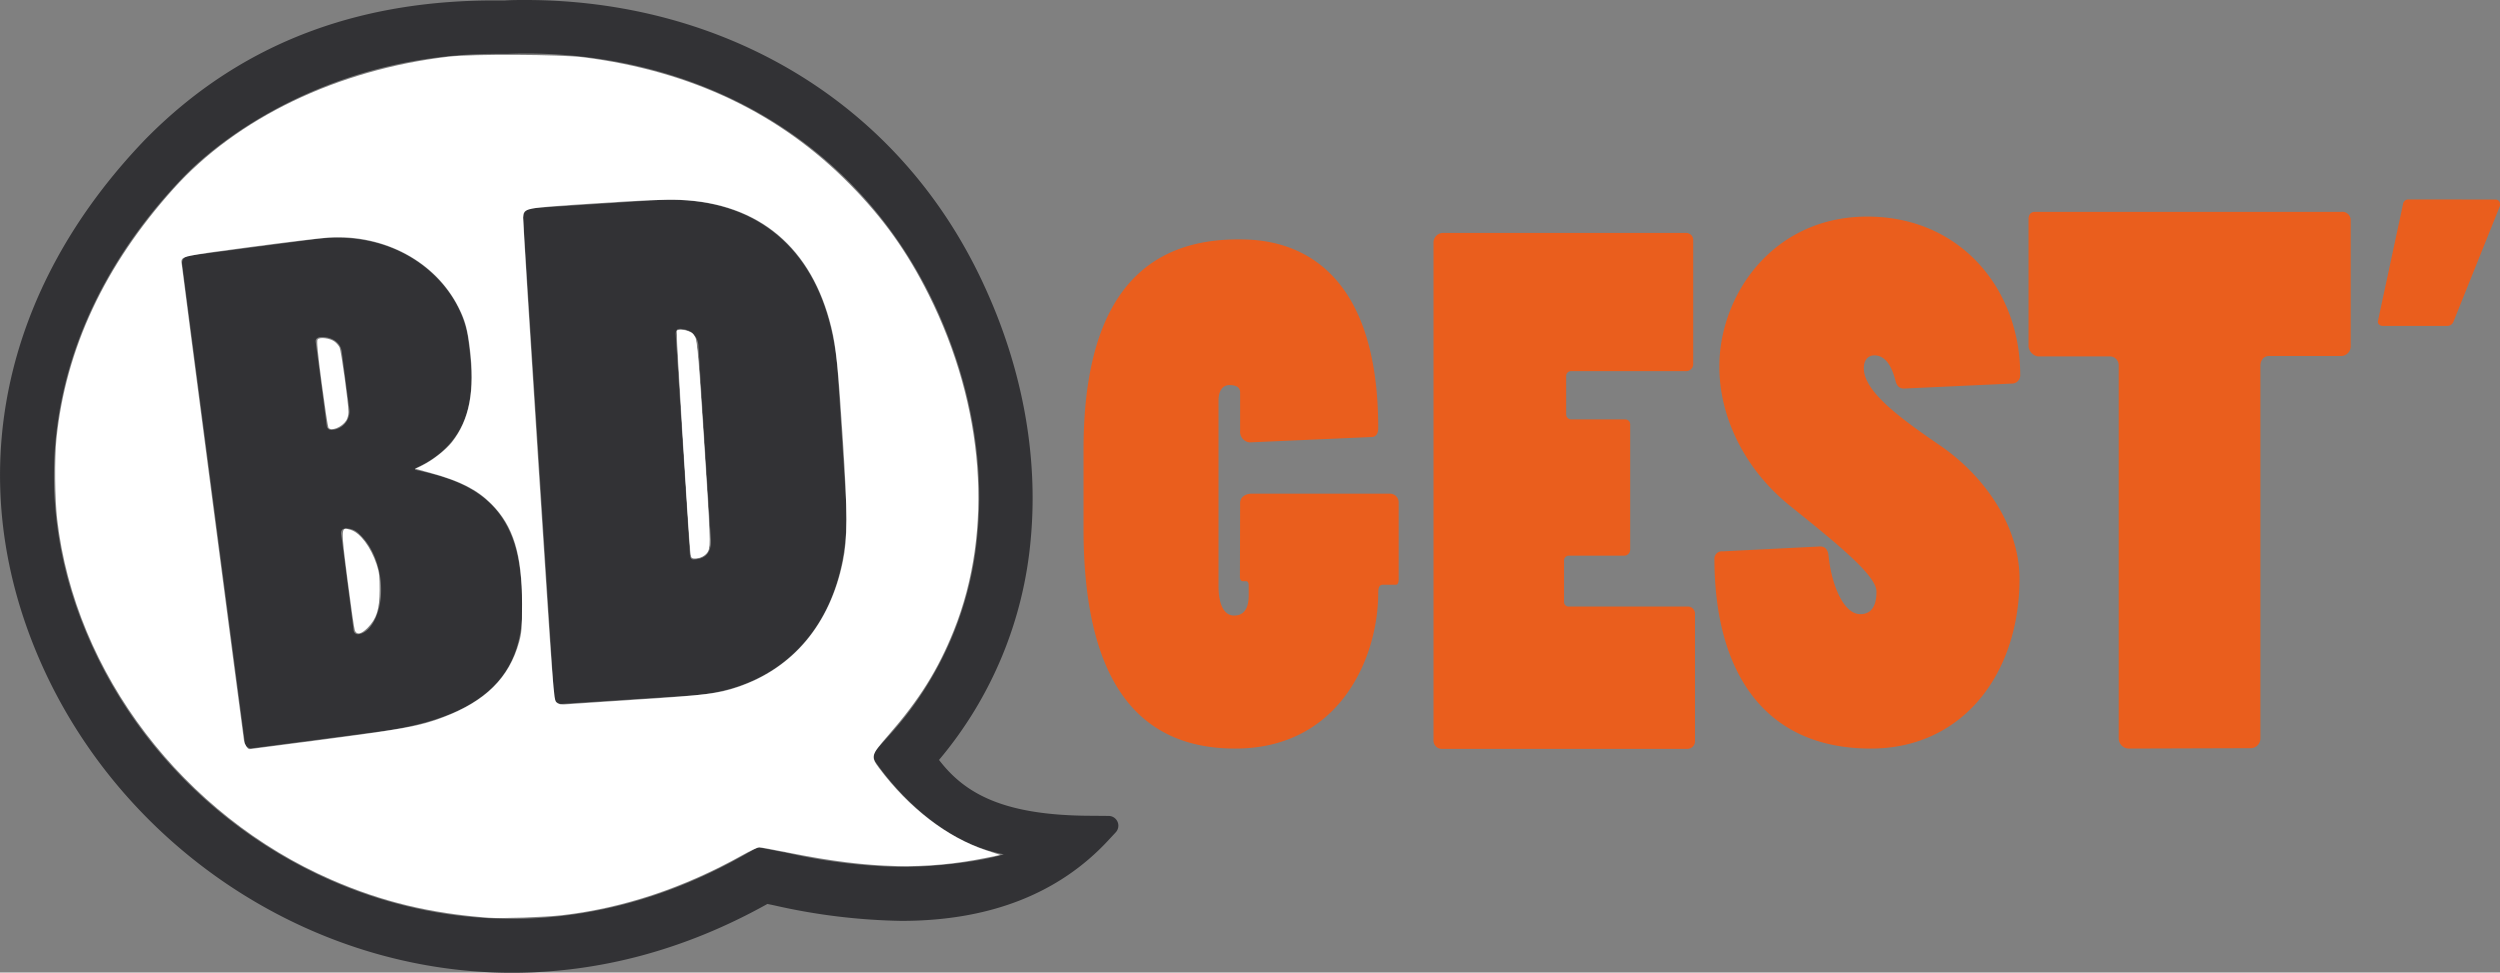
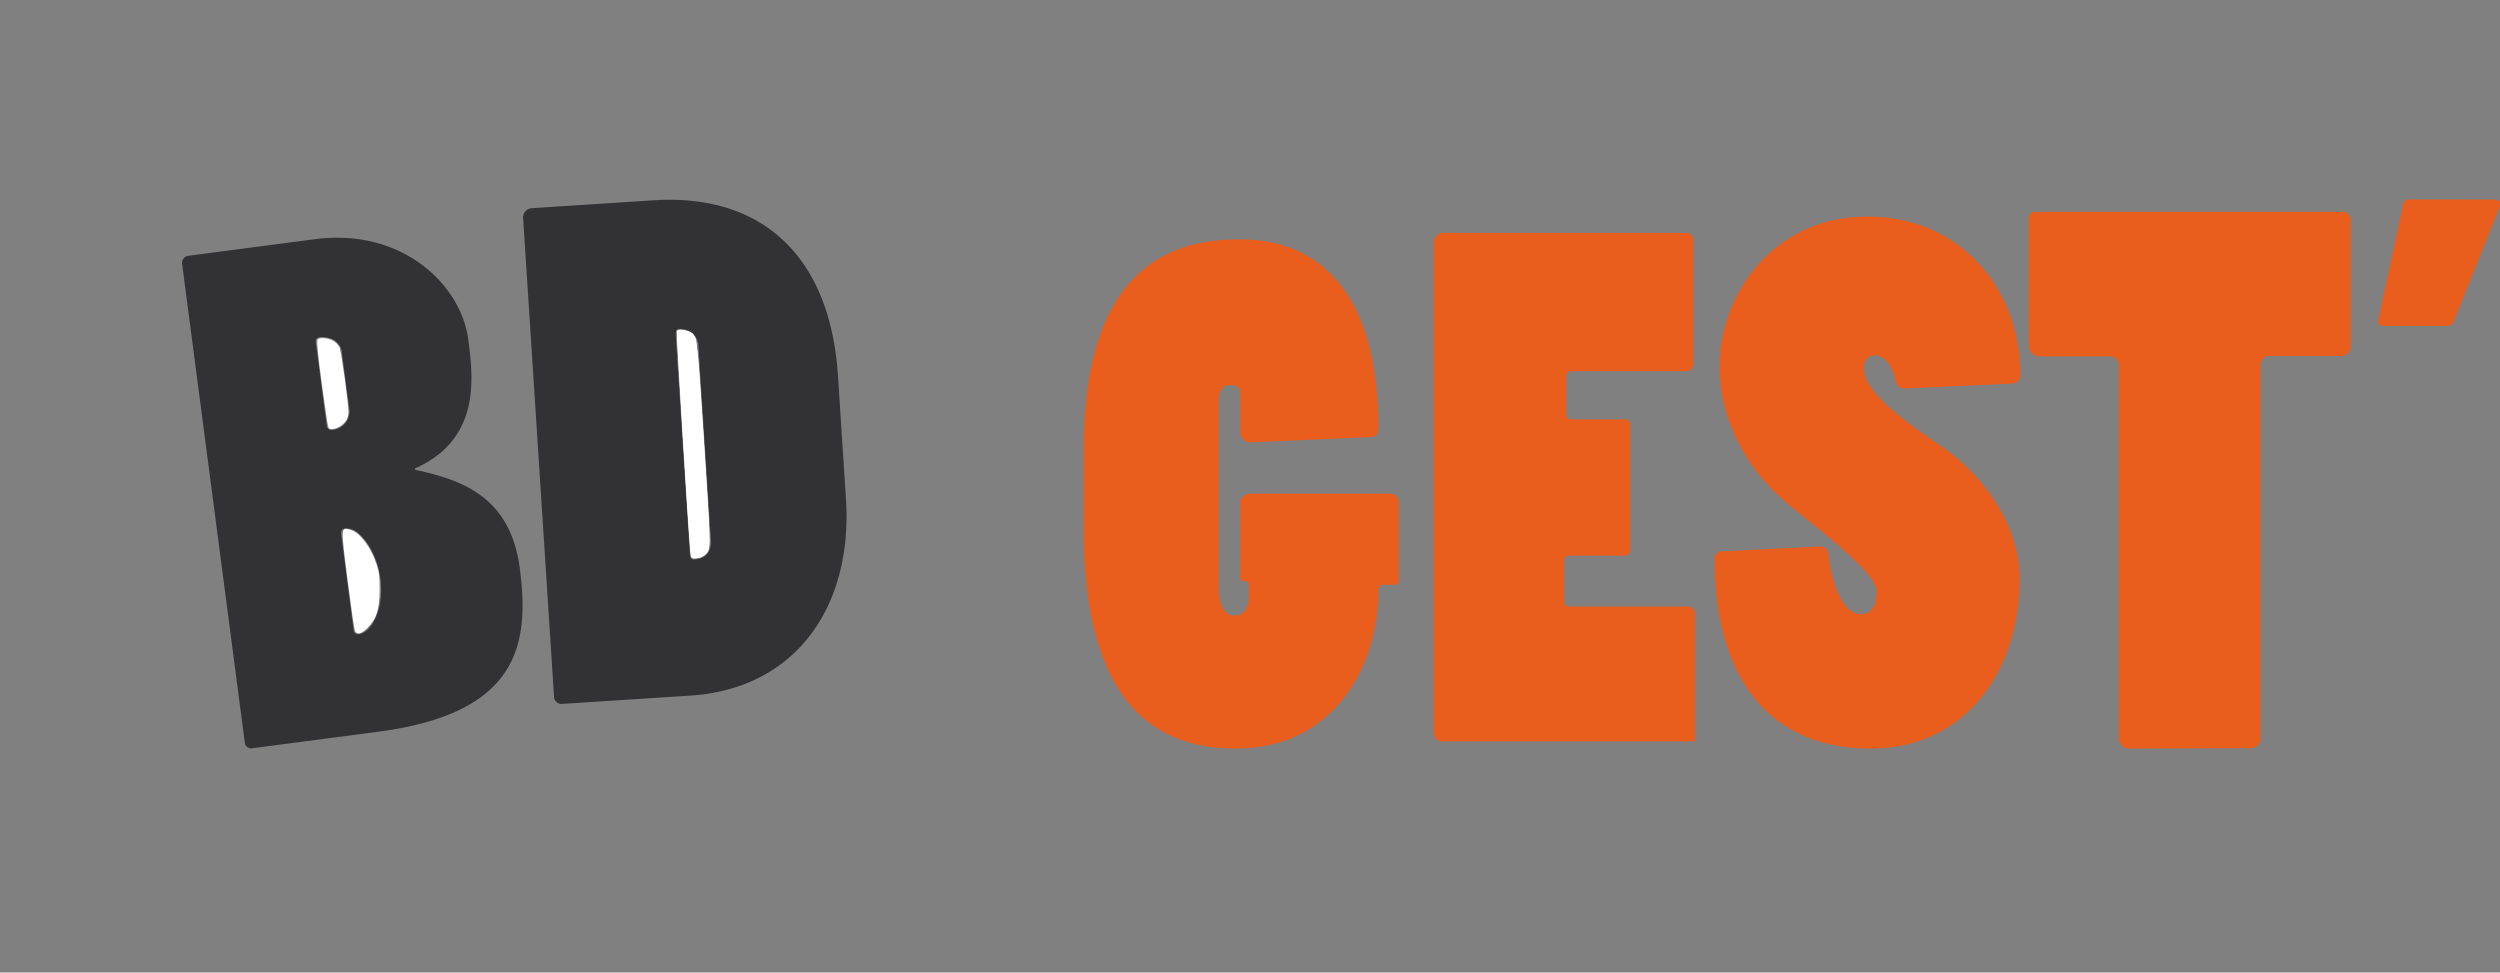
<svg xmlns="http://www.w3.org/2000/svg" xmlns:ns1="http://sodipodi.sourceforge.net/DTD/sodipodi-0.dtd" xmlns:ns2="http://www.inkscape.org/namespaces/inkscape" viewBox="0 0 512.61 199.41" version="1.1" id="svg98" ns1:docname="logo_bdgest_h.svg" ns2:version="0.92.5 (2060ec1f9f, 2020-04-08)">
  <rect x="0" y="0" width="512.61" height="199.41" fill="#808080" stroke="none" />
  <ns1:namedview pagecolor="#ffffff" bordercolor="#666666" borderopacity="1" objecttolerance="10" gridtolerance="10" guidetolerance="10" ns2:pageopacity="0" ns2:pageshadow="2" ns2:window-width="2504" ns2:window-height="1376" id="namedview100" showgrid="false" ns2:zoom="3.6284896" ns2:cx="256.30499" ns2:cy="99.705002" ns2:window-x="56" ns2:window-y="187" ns2:window-maximized="1" ns2:current-layer="svg98" />
  <defs id="defs78">
    <style id="style76">.cls-1{fill:#ea5e1d;}.cls-2{fill:#323235;}</style>
  </defs>
  <g id="Calque_2" data-name="Calque 2">
    <g id="Calque_1-2" data-name="Calque 1">
      <path class="cls-1" d="M254.28,103.16c0-1.52,1.52-1.94,2.35-1.94H285a1.81,1.81,0,0,1,1.79,1.66v15.9c0,.56-.14,1.11-.55,1.11H283.6c-.83,0-1,.69-1,1.66,0,13.41-8,31.94-29.32,31.94-20.33,0-31.11-14.38-31.11-45.08V92.23c0-25.72,8.43-43.14,31.66-43.14,5.4,0,28.77,0,28.77,38.72,0,1-.42,1.8-1.38,1.8l-25,1.1a2.19,2.19,0,0,1-1.94-2.35V80.48c0-1.25-1.11-1.52-2.21-1.52-1.25,0-2.22,1-2.22,3.18v38c0,4.28,1.39,6.08,3.19,6.08,1.52,0,3-.83,3-4.15V120c0-.42-.14-.83-.56-.83h-.69c-.27,0-.55-.28-.55-.83Z" id="path80" />
-       <path class="cls-1" d="M293.93,49.59a2,2,0,0,1,1.84-1.83h50a1.45,1.45,0,0,1,1.41,1.55V74.69a1.45,1.45,0,0,1-1.55,1.41H322.13a1,1,0,0,0-1,1V85a1.06,1.06,0,0,0,1,1h11.13a1,1,0,0,1,1,1v25.66a1.24,1.24,0,0,1-1.13,1.27H321.7a1,1,0,0,0-1,1.13v8.31a.94.94,0,0,0,.84,1H346a1.45,1.45,0,0,1,1.55,1.41v26.22a1.56,1.56,0,0,1-1.55,1.55H295.48a1.73,1.73,0,0,1-1.55-1.83Z" id="path82" />
+       <path class="cls-1" d="M293.93,49.59a2,2,0,0,1,1.84-1.83h50a1.45,1.45,0,0,1,1.41,1.55V74.69a1.45,1.45,0,0,1-1.55,1.41H322.13a1,1,0,0,0-1,1V85a1.06,1.06,0,0,0,1,1h11.13a1,1,0,0,1,1,1v25.66a1.24,1.24,0,0,1-1.13,1.27H321.7a1,1,0,0,0-1,1.13v8.31a.94.94,0,0,0,.84,1H346a1.45,1.45,0,0,1,1.55,1.41v26.22H295.48a1.73,1.73,0,0,1-1.55-1.83Z" id="path82" />
      <path class="cls-1" d="M390.39,79.67c-.86,0-1.44-.44-1.73-1.59q-1.31-5.2-4.33-5.21c-1.45,0-2.17,1.16-2.17,2.6,0,4.63,6.79,9.83,15.46,15.75,9.39,6.36,16.47,16.76,16.47,27.45,0,19.36-11.56,34.82-30.49,34.82-22,0-32.07-15.89-32.07-39a1.53,1.53,0,0,1,1.73-1.44l19.94-1c1,0,1.59.58,1.73,1.88.58,5.78,3,12,6.51,12,2,0,3.32-1.3,3.32-4.63s-8.09-9.82-17.77-17.62S352.54,85,352.54,75.19c0-14.74,11-30.78,30.34-30.78s31.35,15.17,31.35,32.37a1.7,1.7,0,0,1-1.73,1.87Z" id="path84" />
      <path class="cls-1" d="M436.48,153.49a2.1,2.1,0,0,1-2.05-2.05V74.84a1.82,1.82,0,0,0-1.91-1.76H417.85a2.34,2.34,0,0,1-1.91-2V44.91c0-.88.44-1.47,1.32-1.47h62.8A1.73,1.73,0,0,1,482,45.2V71a2,2,0,0,1-2.05,2H465.24c-1,0-1.76.74-1.76,2.06v76.45a2,2,0,0,1-2.05,1.9Z" id="path86" />
      <path class="cls-1" d="M511.68,40.91c.83,0,1.11.84.83,1.54L503.05,66a1.35,1.35,0,0,1-1.25.83H488.58c-.56,0-1.11-.41-1-1l5.14-23.93a1.08,1.08,0,0,1,1.12-1Z" id="path88" />
      <path class="cls-2" d="M37.36,54.26a1.5,1.5,0,0,1,1.32-1.82L64.5,49.05c18-2.37,30,9.34,31.51,20.51,1.06,8.08,2.55,20.48-10.92,26.5l0,.26c9.15,2,19.51,5.18,21.49,20.19,2.06,15.66-.24,29.74-29,33.52l-25.82,3.39a1.33,1.33,0,0,1-1.58-1.29ZM67,87.34a.94.94,0,0,0,1.1.81,3.82,3.82,0,0,0,3.51-4.43L70.08,72.14c-.32-2.42-2.82-3.19-4.49-3-.55.08-.93.4-.86.94Zm5.5,41.87a.88.88,0,0,0,1.1.81c.84-.11,2.15-.77,3.26-3,2.58-5.28,1.15-13.55-3.21-17.52a3.55,3.55,0,0,0-3-1.11c-.55.07-.78.51-.69,1.18Z" id="path90" />
      <path class="cls-2" d="M115.38,144.32a1.52,1.52,0,0,1-1.78-1.52l-6.33-98A1.89,1.89,0,0,1,109,42.69l25-1.62c22.22-1.43,36.24,11.41,37.83,36.07l1.63,25.2c1.41,22-10.26,38.89-31.92,40.29Zm27.83-73.23a3.84,3.84,0,0,0-1.46-3,4.85,4.85,0,0,0-2.43-.66c-.56,0-.81.46-.76,1.27l2.9,45c.06.82.35,1.07.91,1,.84-.05,3.63-.23,3.38-4.16Z" id="path92" />
-       <path class="cls-2" d="M224,167.27c-18.21,0-26.13-4.51-31.46-11.45a81.35,81.35,0,0,0,18.82-45.43c1.51-16.56-1.58-34.06-9-50.6C184.88,20.43,147.7,0,107.73,0c-1.37,0-2.76,0-4.14.09l-2.06,0C76.44.06,51,7,29.81,28.56c-29.57,30.74-37.6,69.36-22,106,16.52,38.82,55.56,64.9,97.15,64.9,18,0,35.62-4.75,52.39-14.11l1.36.28a126.08,126.08,0,0,0,26.11,3.19c18,0,32.24-5.54,42.38-16.46l1.58-1.7a2,2,0,0,0-1.48-3.36Zm-39.24,10.5a115.73,115.73,0,0,1-23.86-3l-.17,0c-.91-.19-1.72-.36-2.42-.49l-2.18-.43a2,2,0,0,0-1.37.23l-1.94,1.1c-15.38,8.77-31.51,13.22-47.92,13.22-37.24,0-72.21-23.39-87-58.21-13.76-32.34-6.53-66.61,19.82-94,11-11.25,34-25.14,63.81-25.14l1.87,0H104c1.25-.05,2.52-.08,3.77-.08,35.64,0,68.87,17.87,84.66,53.27,6.61,14.82,9.39,30.42,8,45.12a70.3,70.3,0,0,1-17.64,40.9l-3.13,3.49a2,2,0,0,0-.16,2.47c2.84,4.07,12.4,16.32,26.31,18.95C200.67,176.8,191.13,177.77,184.79,177.77Z" id="path94" />
    </g>
  </g>
-   <path style="fill:#ffffff;stroke-width:0.276" d="M 100.179,188.174 C 88.151,187.259 78.35,184.895 68.072,180.43 37.575,167.179 15.385,138.057 11.731,106.485 11.244,102.283 11.169,93.922 11.581,89.949 13.498,71.461 21.482,54.408 35.568,38.714 48.609,24.185 69.119,14.327 91.912,11.632 c 4.89,-0.578 22.978,-0.492 27.835,0.133 22.069,2.837 40.155,11.468 54.483,25.998 6.863,6.96 11.747,13.793 16.171,22.627 11.491,22.945 13.392,48.423 5.144,68.947 -3.228,8.032 -7.046,14.128 -13.444,21.466 -3.502,4.016 -3.594,4.343 -1.872,6.651 6.156,8.251 14.053,14.307 22.082,16.933 l 2.79,0.913 -2.853,0.582 c -12.446,2.541 -23.728,2.279 -39.906,-0.927 -3.403,-0.674 -6.42,-1.226 -6.704,-1.226 -0.285,0 -1.849,0.742 -3.475,1.648 -12.018,6.697 -24.345,10.803 -36.828,12.266 -3.558,0.417 -12.52,0.73 -15.154,0.53 z M 64.989,151.814 c 18.044,-2.369 21.036,-2.916 25.815,-4.72 8.755,-3.304 13.592,-8.086 15.641,-15.461 0.518,-1.864 0.594,-2.854 0.597,-7.785 0.006,-10.231 -1.764,-15.995 -6.306,-20.537 -2.897,-2.897 -6.38,-4.68 -12.308,-6.3 L 85.173,96.12 86.613,95.411 c 2.084,-1.026 4.777,-3.137 6.042,-4.738 3.625,-4.586 4.758,-10.556 3.671,-19.34 C 95.844,67.442 95.363,65.696 94.053,63.079 89.341,53.664 78.837,47.996 67.411,48.703 c -1.531,0.095 -8.794,0.972 -16.139,1.949 -13.796,1.835 -14.066,1.894 -14.066,3.08 0,0.394 12.604,96.86 12.823,98.149 0.134,0.784 0.753,1.731 1.131,1.731 0.074,0 6.297,-0.809 13.829,-1.798 z m 66.057,-8.402 c 13.511,-0.865 16.214,-1.201 20.091,-2.5 11.446,-3.835 19.048,-12.893 21.698,-25.856 0.952,-4.658 0.95,-9.867 -0.009,-24.832 -0.944,-14.723 -1.386,-19.036 -2.364,-23.07 -3.967,-16.358 -14.814,-25.512 -31.01,-26.167 -2.984,-0.121 -7.381,0.06 -17.363,0.714 -14.998,0.983 -14.678,0.919 -14.82,2.939 -0.042,0.591 1.348,23.088 3.088,49.993 3.124,48.297 3.172,48.925 3.773,49.413 0.502,0.407 0.93,0.466 2.424,0.336 0.998,-0.087 7.52,-0.524 14.492,-0.97 z" id="path106" ns2:connector-curvature="0" />
  <path style="fill:#ffffff;stroke-width:0.276" d="m 67.341,87.675 c -0.117,-0.189 -0.73,-4.251 -1.361,-9.026 -0.844,-6.379 -1.069,-8.78 -0.848,-9.055 0.416,-0.517 2.525,-0.25 3.454,0.437 0.4,0.296 0.869,0.836 1.044,1.202 0.333,0.697 1.817,11.499 1.822,13.264 0.002,0.563 -0.207,1.345 -0.463,1.736 -0.913,1.393 -3.135,2.272 -3.648,1.443 z" id="path108" ns2:connector-curvature="0" />
  <path style="fill:#ffffff;stroke-width:0.276" d="m 72.765,129.29 c -0.141,-0.341 -0.816,-5.023 -1.499,-10.404 -1.401,-11.034 -1.412,-10.852 0.619,-10.244 1.954,0.585 4.139,3.484 5.331,7.074 0.534,1.608 0.638,2.479 0.622,5.236 -0.022,4.017 -0.63,5.937 -2.466,7.786 -1.301,1.31 -2.213,1.503 -2.606,0.551 z" id="path110" ns2:connector-curvature="0" />
  <path style="fill:#ffffff;stroke-width:0.276" d="m 141.531,112.479 c -0.478,-5.521 -2.869,-44.414 -2.743,-44.617 0.201,-0.325 1.238,-0.296 2.269,0.064 1.906,0.665 1.816,0.057 3.203,21.478 1.363,21.05 1.42,22.481 0.926,23.565 -0.392,0.861 -1.536,1.508 -2.665,1.508 -0.815,0 -0.817,-0.006 -0.99,-1.998 z" id="path112" ns2:connector-curvature="0" />
  <path style="fill:#ffffff;stroke-width:0.276" d="m 141.533,112.755 c -0.395,-4.058 -2.88,-44.676 -2.747,-44.891 0.234,-0.379 1.722,-0.275 2.604,0.18 0.445,0.23 0.991,0.772 1.215,1.204 0.305,0.59 0.718,5.599 1.658,20.088 1.355,20.884 1.419,22.544 0.923,23.634 -0.393,0.862 -1.536,1.508 -2.667,1.508 -0.802,0 -0.822,-0.034 -0.986,-1.722 z" id="path133" ns2:connector-curvature="0" />
</svg>